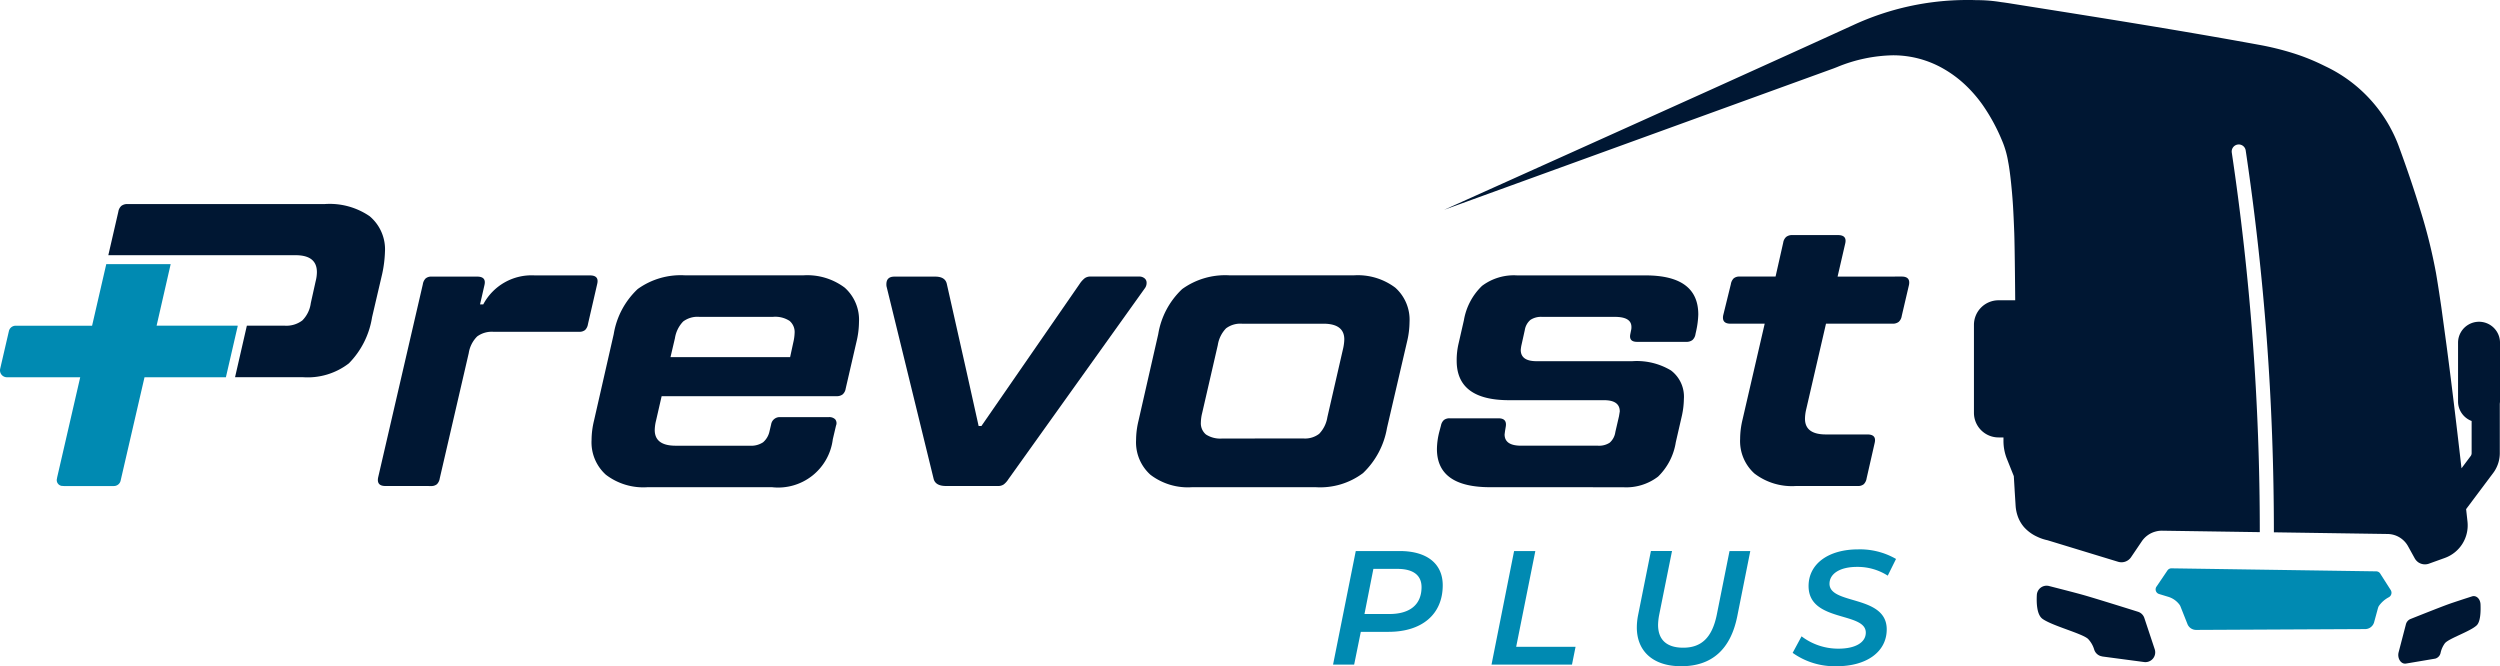
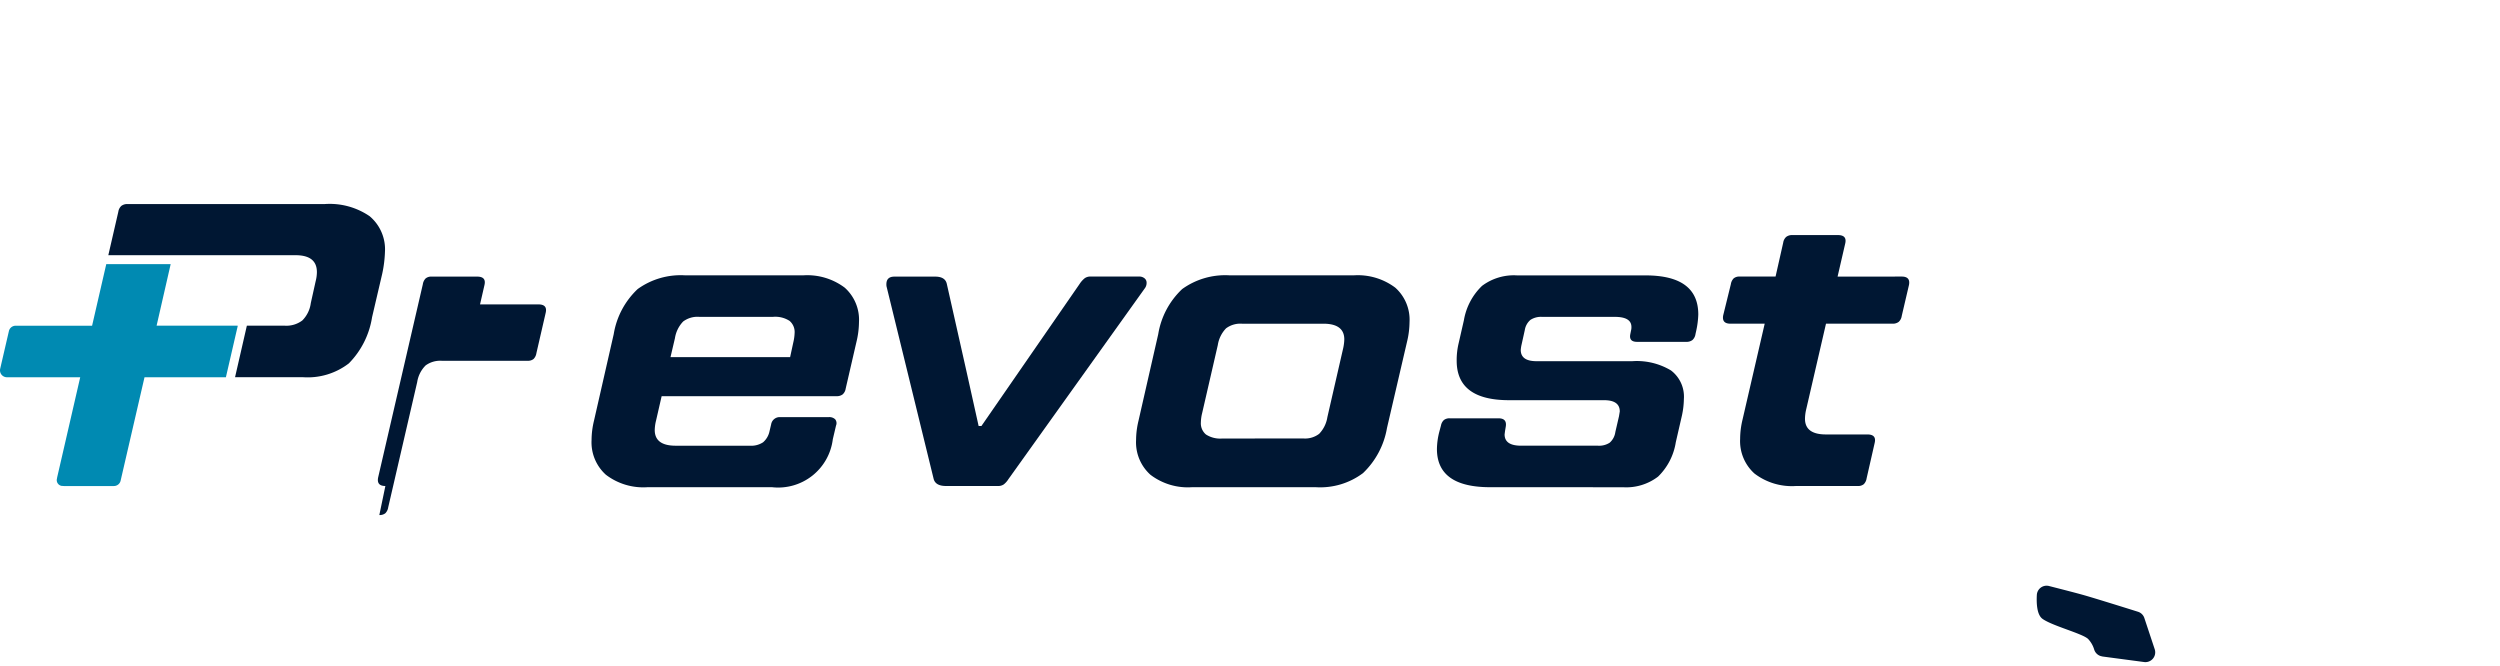
<svg xmlns="http://www.w3.org/2000/svg" width="196.601" height="52.393" viewBox="0 0 196.601 52.393">
  <g id="Grupo_1190" data-name="Grupo 1190" transform="translate(0 0)">
    <g id="Grupo_1182" data-name="Grupo 1182" transform="translate(113.567 0)">
      <g id="Grupo_1183" data-name="Grupo 1183" transform="translate(0)">
        <path id="Trazado_28066" data-name="Trazado 28066" d="M371.92,368.074l3.291.437a.77.77,0,0,0,.832-1.006l-.816-2.457a.766.766,0,0,0-.5-.491c-.935-.294-3.369-1.055-4.32-1.325-.552-.156-1.821-.481-2.677-.7a.768.768,0,0,0-.957.7c-.038.689.01,1.564.441,1.879.751.549,3.124,1.15,3.586,1.581a2.077,2.077,0,0,1,.487.85.772.772,0,0,0,.631.526" transform="translate(-320.162 -316.448)" fill="#001733" />
-         <path id="Trazado_28067" data-name="Trazado 28067" d="M593.41,373.852l-2.288.386c-.392.066-.7-.412-.578-.889l.567-2.173a.62.62,0,0,1,.346-.434c.65-.26,2.342-.933,3-1.171.384-.138,1.266-.425,1.862-.617.327-.105.647.194.665.623.025.609-.007,1.382-.307,1.661-.522.485-2.173,1.017-2.493,1.4a2.006,2.006,0,0,0-.339.751.59.59,0,0,1-.438.465" transform="translate(-515.482 -322.055)" fill="#001733" />
-         <path id="Trazado_28068" data-name="Trazado 28068" d="M458.809,353.456a.4.4,0,0,1-.129.555l-.018.011a2.215,2.215,0,0,0-.791.7.822.822,0,0,0-.066.166l-.3,1.1a.735.735,0,0,1-.709.539l-13.282.066a.732.732,0,0,1-.69-.465l-.539-1.358a.633.633,0,0,0-.092-.17,1.72,1.72,0,0,0-.871-.609l-.732-.223a.379.379,0,0,1-.193-.589l.069-.1.785-1.162a.381.381,0,0,1,.321-.167l16.1.237a.38.38,0,0,1,.327.2Z" transform="translate(-384.37 -307.056)" fill="#008ab2" />
-         <path id="Trazado_28069" data-name="Trazado 28069" d="M76.653,44.25a.961.961,0,0,1-.337-.364l-.509-.922a1.863,1.863,0,0,0-1.624-.971l-8.931-.132c0-5.077-.187-10.208-.564-15.251-.368-4.92-.924-9.892-1.652-14.778a.555.555,0,0,0-.545-.472.532.532,0,0,0-.084.007.553.553,0,0,0-.466.629c.724,4.858,1.276,9.8,1.642,14.7.375,5.007.564,10.105.561,15.152l-7.683-.114h-.037a1.767,1.767,0,0,0-.465.064,1.9,1.9,0,0,0-1.089.764l-.85,1.256a.909.909,0,0,1-1.018.36l-5.554-1.694a3.588,3.588,0,0,1-.8-.271,3.116,3.116,0,0,1-1.043-.758,2.663,2.663,0,0,1-.526-.949,3.1,3.1,0,0,1-.136-.716l-.079-1.251,0-.027L44.8,37.443,44.262,36.1a3.806,3.806,0,0,1-.275-1.426V34.4H43.6a1.935,1.935,0,0,1-1.935-1.935V25.549A1.935,1.935,0,0,1,43.6,23.614h1.31c0-.037-.034-4.18-.074-5.275-.031-.856-.065-1.563-.1-2.159-.026-.412-.058-.829-.1-1.273-.063-.689-.129-1.25-.2-1.716-.029-.192-.054-.338-.081-.472a7.265,7.265,0,0,0-.5-1.709,14.681,14.681,0,0,0-1.506-2.757,10.53,10.53,0,0,0-1.321-1.534,9.065,9.065,0,0,0-1.8-1.337,7.932,7.932,0,0,0-3.958-1.033,12.074,12.074,0,0,0-4.371.926l-.257.1h0L0,16.5s0,0,0,0C6.647,13.51,13.646,10.359,20.807,7.13L25.6,4.96c2.162-.977,4.374-1.983,6.577-2.989A21.337,21.337,0,0,1,41.139,0c.227,0,.459,0,.69.011h.066a11.793,11.793,0,0,1,1.9.155l0,0v0c.259.032.531.072.882.129l.95.151c6.053.96,12.313,1.952,18.44,3.075a22.194,22.194,0,0,1,2.671.653,16.5,16.5,0,0,1,2.466.993.294.294,0,0,1,.059.029,11.317,11.317,0,0,1,5.067,4.7c.028.049.058.1.085.159a10.677,10.677,0,0,1,.675,1.491c.661,1.8,1.23,3.486,1.693,5.019A42.144,42.144,0,0,1,78,21.463c.122.71.259,1.593.421,2.7l.413,3.03c.355,2.686.75,5.928,1.173,9.635l.739-.989a.407.407,0,0,0,.057-.208V33.106a1.656,1.656,0,0,1-.768-.593,1.628,1.628,0,0,1-.3-.946V26.953a1.649,1.649,0,1,1,3.3,0v4.614a.852.852,0,0,1-.01.117c0,.017,0,.035-.007.054v3.891a2.615,2.615,0,0,1-.441,1.456l-.037.053-2.171,2.9.051.459.057.52a2.721,2.721,0,0,1-1.783,2.86l-1.249.45a.919.919,0,0,1-.792-.08" transform="translate(0 0)" fill="#001733" />
      </g>
    </g>
    <g id="Grupo_1172" data-name="Grupo 1172" transform="translate(0 16.048)">
-       <path id="Trazado_1" data-name="Trazado 1" d="M268.086,67.03q-.7,0-.57-.665l3.516-15.2a.815.815,0,0,1,.222-.459.69.69,0,0,1,.475-.142h3.579q.728,0,.57.665l-.348,1.52h.253a4.3,4.3,0,0,1,4.054-2.28h4.339q.728,0,.57.665l-.729,3.167a.819.819,0,0,1-.222.459.692.692,0,0,1-.475.143h-6.746a1.949,1.949,0,0,0-1.267.364,2.355,2.355,0,0,0-.665,1.314l-2.28,9.85a.82.82,0,0,1-.222.459.692.692,0,0,1-.475.143Z" transform="translate(-237.78 -44.859)" fill="#001733" />
+       <path id="Trazado_1" data-name="Trazado 1" d="M268.086,67.03q-.7,0-.57-.665l3.516-15.2a.815.815,0,0,1,.222-.459.69.69,0,0,1,.475-.142h3.579q.728,0,.57.665l-.348,1.52h.253h4.339q.728,0,.57.665l-.729,3.167a.819.819,0,0,1-.222.459.692.692,0,0,1-.475.143h-6.746a1.949,1.949,0,0,0-1.267.364,2.355,2.355,0,0,0-.665,1.314l-2.28,9.85a.82.82,0,0,1-.222.459.692.692,0,0,1-.475.143Z" transform="translate(-237.78 -44.859)" fill="#001733" />
      <path id="Trazado_2" data-name="Trazado 2" d="M435.408,50.464a4.9,4.9,0,0,1,3.278.966,3.379,3.379,0,0,1,1.124,2.708,6.8,6.8,0,0,1-.19,1.52l-.855,3.706a.766.766,0,0,1-.237.459.756.756,0,0,1-.491.143H424.291l-.443,1.932a3.29,3.29,0,0,0-.1.728q0,1.235,1.647,1.235h5.828a1.7,1.7,0,0,0,1.045-.269,1.561,1.561,0,0,0,.507-.871l.127-.538a.679.679,0,0,1,.7-.57h3.832a.656.656,0,0,1,.507.174.484.484,0,0,1,.063.491l-.253,1.077a4.329,4.329,0,0,1-4.782,3.769h-9.787a4.843,4.843,0,0,1-3.278-.982,3.425,3.425,0,0,1-1.124-2.724,6.51,6.51,0,0,1,.19-1.52l1.552-6.81a6.246,6.246,0,0,1,1.884-3.547,5.782,5.782,0,0,1,3.753-1.077Zm-.76,5.258a3.623,3.623,0,0,0,.1-.729,1.145,1.145,0,0,0-.4-.95,2.065,2.065,0,0,0-1.283-.317h-5.828a1.883,1.883,0,0,0-1.251.364,2.422,2.422,0,0,0-.649,1.314l-.349,1.489h9.407Z" transform="translate(-372.259 -44.858)" fill="#001733" />
      <path id="Trazado_3" data-name="Trazado 3" d="M632.171,67.791q-.855,0-.982-.6l-3.674-15.013a.814.814,0,0,1-.032-.253q0-.6.633-.6h3.2q.791,0,.918.57l1.552,6.9.95,4.276h.222l7.728-11.181a1.909,1.909,0,0,1,.4-.443.765.765,0,0,1,.459-.127h3.8a.641.641,0,0,1,.443.142.436.436,0,0,1,.158.333.718.718,0,0,1-.158.475L637.08,67.252a1.609,1.609,0,0,1-.364.412.763.763,0,0,1-.459.127Z" transform="translate(-557.777 -45.62)" fill="#001733" />
      <path id="Trazado_4" data-name="Trazado 4" d="M808.654,67.125a4.842,4.842,0,0,1-3.278-.982,3.424,3.424,0,0,1-1.125-2.724,6.518,6.518,0,0,1,.19-1.52l1.552-6.81a6.246,6.246,0,0,1,1.884-3.547,5.782,5.782,0,0,1,3.753-1.077h9.723a4.9,4.9,0,0,1,3.278.966,3.38,3.38,0,0,1,1.124,2.708,6.8,6.8,0,0,1-.19,1.52l-1.583,6.81a6.393,6.393,0,0,1-1.885,3.547,5.611,5.611,0,0,1-3.721,1.109Zm8.773-3.832a1.828,1.828,0,0,0,1.219-.364,2.425,2.425,0,0,0,.649-1.315l1.235-5.384a3.616,3.616,0,0,0,.095-.728q0-1.235-1.647-1.235h-6.4a1.883,1.883,0,0,0-1.251.364,2.423,2.423,0,0,0-.649,1.314L809.446,61.3a3.29,3.29,0,0,0-.1.729,1.142,1.142,0,0,0,.4.95,2.059,2.059,0,0,0,1.283.317Z" transform="translate(-714.909 -44.859)" fill="#001733" />
      <path id="Trazado_5" data-name="Trazado 5" d="M1021.411,67.125q-4.181,0-4.181-3.009a5.693,5.693,0,0,1,.19-1.362l.127-.475a.783.783,0,0,1,.222-.428.69.69,0,0,1,.475-.143h3.832q.665,0,.57.633l-.063.38-.032.253q0,.887,1.3.887h6.049a1.513,1.513,0,0,0,.918-.238,1.359,1.359,0,0,0,.443-.839l.285-1.235.063-.38q0-.886-1.235-.887H1022.9q-4.117,0-4.117-3.1a5.726,5.726,0,0,1,.158-1.394l.412-1.805a4.873,4.873,0,0,1,1.425-2.692,4.166,4.166,0,0,1,2.756-.823h10.1q4.149,0,4.149,3.072a6.822,6.822,0,0,1-.159,1.267l-.063.285a.765.765,0,0,1-.238.459.756.756,0,0,1-.491.143h-3.864q-.634,0-.538-.57l.063-.317a.968.968,0,0,0,.032-.285q0-.791-1.3-.792H1025.5a1.51,1.51,0,0,0-.918.238,1.323,1.323,0,0,0-.444.808l-.253,1.14a2.742,2.742,0,0,0-.063.412q0,.887,1.235.887h7.538a5.212,5.212,0,0,1,3.041.728,2.584,2.584,0,0,1,1.014,2.249,6.582,6.582,0,0,1-.19,1.457l-.444,1.932a4.813,4.813,0,0,1-1.393,2.708,4.114,4.114,0,0,1-2.756.839Z" transform="translate(-904.229 -44.859)" fill="#001733" />
      <path id="Trazado_6" data-name="Trazado 6" d="M1233.818,25.215q.7,0,.57.665l-.57,2.439a.768.768,0,0,1-.238.459.756.756,0,0,1-.491.143h-5.226l-1.552,6.715a3.4,3.4,0,0,0-.1.76q0,1.235,1.647,1.235h3.263q.728,0,.57.665l-.634,2.787a.818.818,0,0,1-.222.459.692.692,0,0,1-.475.143h-4.846a4.841,4.841,0,0,1-3.278-.982,3.424,3.424,0,0,1-1.125-2.724,6.513,6.513,0,0,1,.19-1.52l1.742-7.538h-2.692q-.7,0-.57-.665l.6-2.439a.816.816,0,0,1,.222-.459.691.691,0,0,1,.475-.143h2.819l.6-2.66a.764.764,0,0,1,.237-.459.754.754,0,0,1,.491-.143h3.579q.728,0,.57.665l-.6,2.6Z" transform="translate(-1084.266 -19.514)" fill="#001733" />
      <g id="Grupo_1179" data-name="Grupo 1179">
        <path id="Trazado_7" data-name="Trazado 7" d="M97.249.966A5.562,5.562,0,0,0,93.686,0H78.2a.754.754,0,0,0-.491.143A.764.764,0,0,0,77.47.6l-.788,3.421H91.406q1.678,0,1.679,1.33a3,3,0,0,1-.1.728l-.38,1.71a2.362,2.362,0,0,1-.665,1.362,2.072,2.072,0,0,1-1.394.412H87.577l-.929,4.054h5.359A5.3,5.3,0,0,0,95.6,12.526,6.625,6.625,0,0,0,97.423,8.9l.792-3.389a9.492,9.492,0,0,0,.222-1.742,3.4,3.4,0,0,0-1.188-2.8" transform="translate(-68.164)" fill="#001733" />
        <path id="Trazado_8" data-name="Trazado 8" d="M18.655,47.35h-6.34l1.107-4.843H8.357L7.242,47.352H1.23a.544.544,0,0,0-.53.422L.014,50.737a.544.544,0,0,0,.53.667H6.308L5.262,55.949l-.77,3.342V59.3a.537.537,0,0,0-.01.063.46.46,0,0,0,.466.59.55.55,0,0,0,.076.006H8.956a.544.544,0,0,0,.53-.422l.041-.179h0l1.837-7.95h6.4l.936-4.054Z" transform="translate(0 -37.785)" fill="#008ab2" />
      </g>
    </g>
-     <path id="Trazado_28062" data-name="Trazado 28062" d="M-91.7-19.752H-95.15l-1.786,8.931h1.659l.523-2.577h2.182c2.628,0,4.261-1.378,4.261-3.662C-88.311-18.757-89.549-19.752-91.7-19.752Zm-.8,4.95h-1.965l.7-3.547h1.888c1.212,0,1.9.472,1.9,1.442C-89.983-15.529-90.9-14.8-92.509-14.8Zm8.025,3.981h6.328l.281-1.4h-4.67l1.506-7.528H-82.7Zm14.915.128c2.4,0,3.891-1.314,4.414-3.942l1.021-5.116h-1.633l-1,5c-.37,1.824-1.225,2.6-2.641,2.6-1.263,0-1.978-.587-1.978-1.8a4.838,4.838,0,0,1,.089-.791l1.008-5.014h-1.659l-1.008,5.04a5.092,5.092,0,0,0-.1.957C-73.052-11.868-71.763-10.694-69.569-10.694Zm12.223,0c2.348,0,3.942-1.123,3.942-2.9,0-2.73-4.5-1.914-4.5-3.585,0-.778.8-1.327,2.156-1.327a4.389,4.389,0,0,1,2.424.689l.651-1.314a5.659,5.659,0,0,0-2.986-.753c-2.309,0-3.891,1.123-3.891,2.883,0,2.871,4.5,2,4.5,3.662,0,.791-.842,1.263-2.143,1.263a4.746,4.746,0,0,1-2.909-.97l-.7,1.3A5.686,5.686,0,0,0-57.346-10.694Z" transform="translate(201.768 63.086)" fill="#008ab2" />
  </g>
</svg>